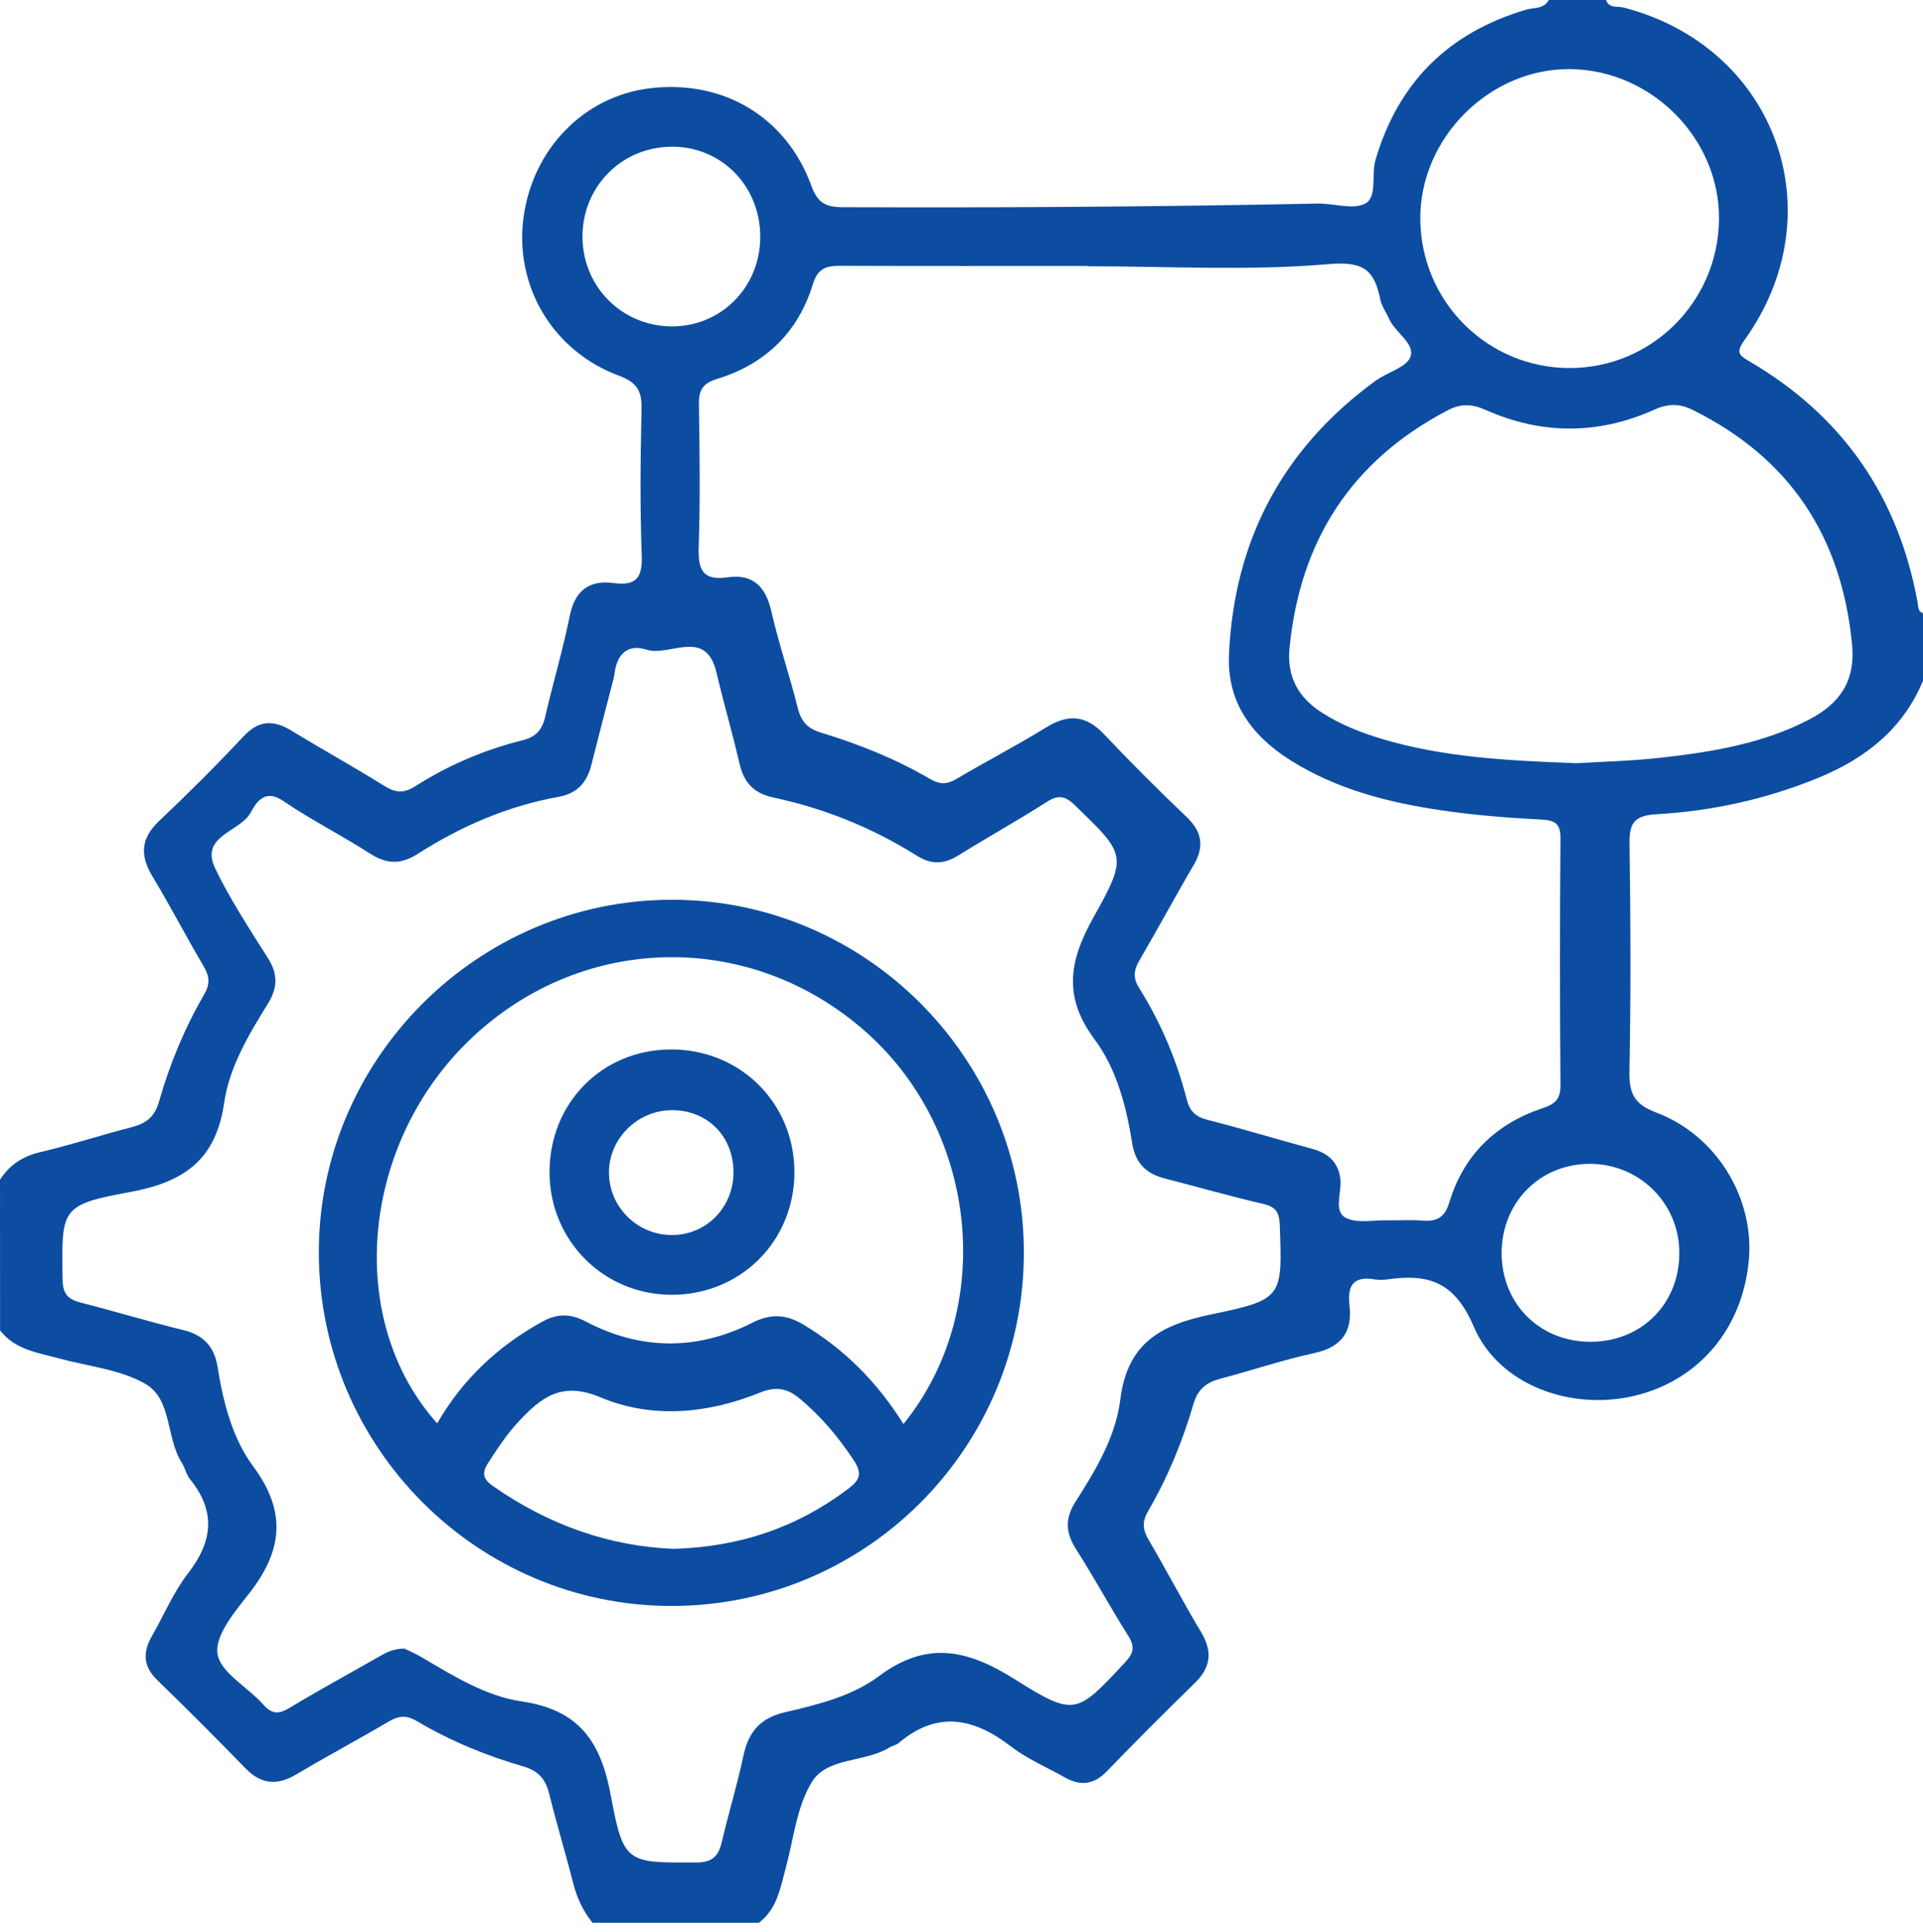
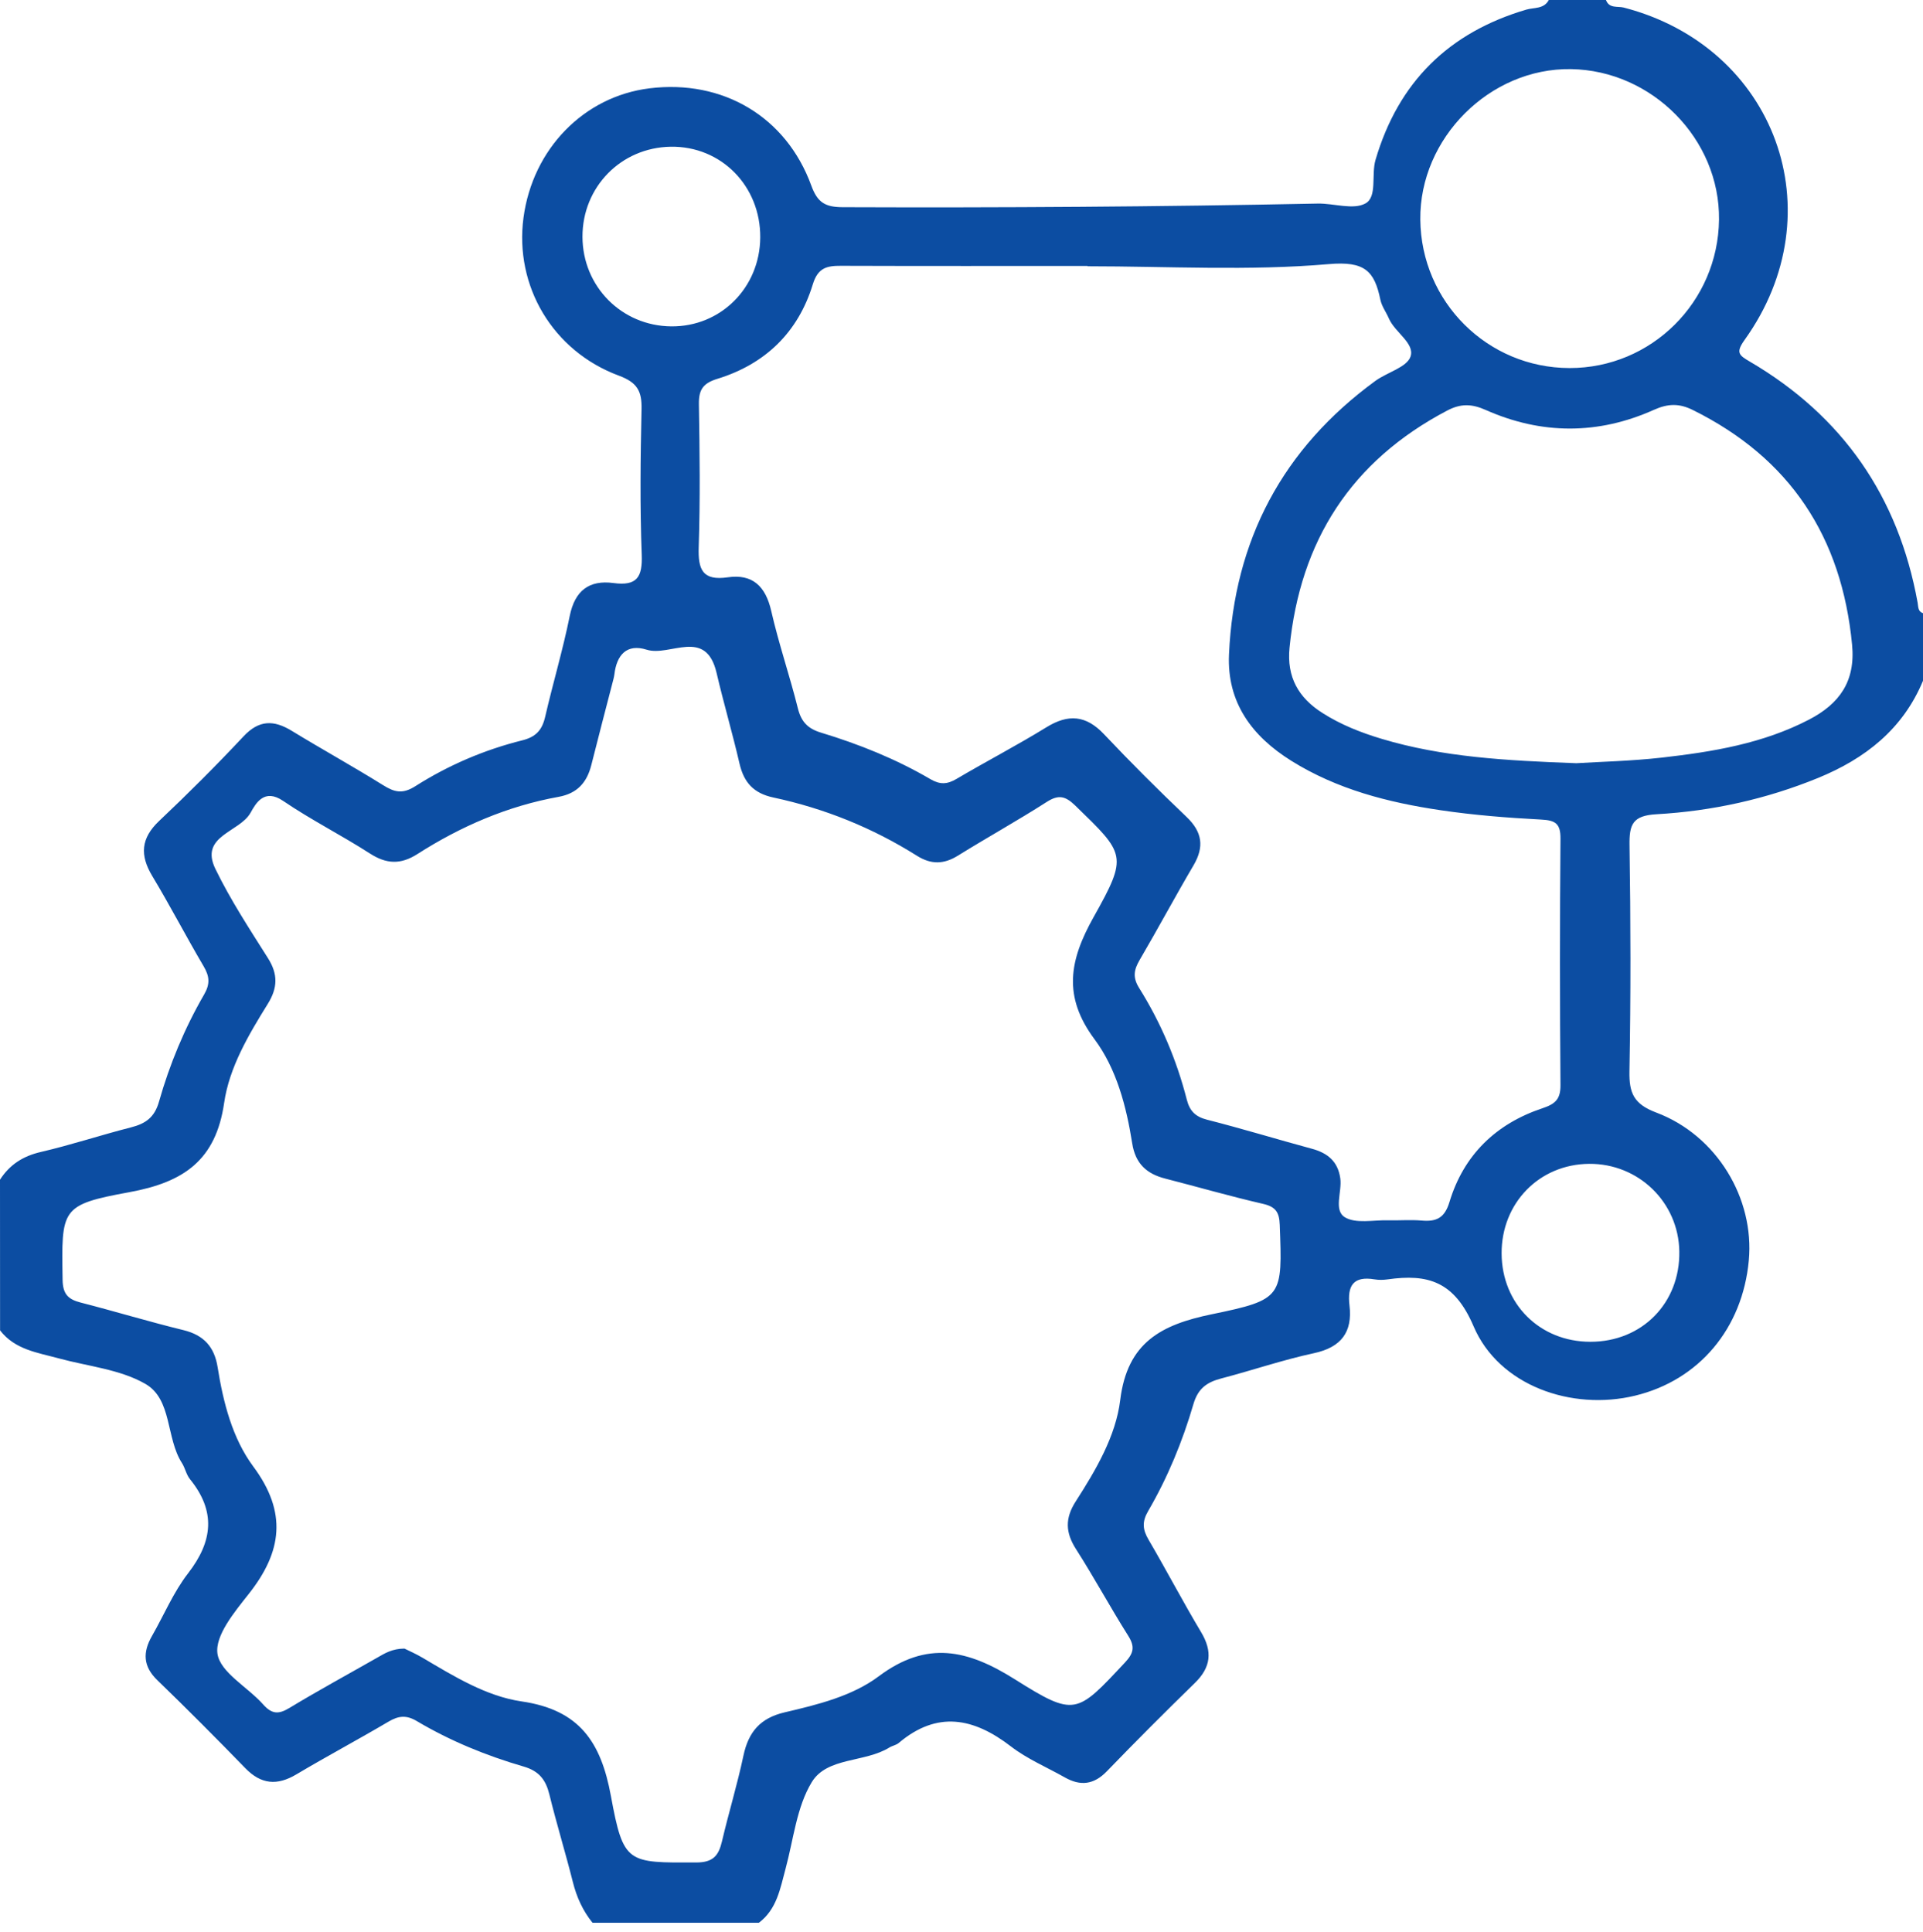
<svg xmlns="http://www.w3.org/2000/svg" width="215" height="216" viewBox="0 0 215 216" fill="none">
  <path d="M0 131.911C1.082 130.23 2.565 129.273 4.564 128.811C7.949 128.027 11.261 126.925 14.632 126.064C16.256 125.65 17.272 124.971 17.776 123.187C18.964 119.002 20.639 114.975 22.823 111.201C23.512 110.007 23.422 109.157 22.762 108.039C20.802 104.712 19.023 101.276 17.03 97.966C15.617 95.618 15.748 93.731 17.8 91.79C21.035 88.735 24.188 85.584 27.229 82.337C28.964 80.484 30.609 80.492 32.621 81.72C36.003 83.787 39.477 85.705 42.84 87.8C44.109 88.59 45.008 88.817 46.437 87.91C50.12 85.57 54.139 83.843 58.383 82.786C59.933 82.4 60.615 81.622 60.954 80.144C61.823 76.379 62.935 72.667 63.697 68.882C64.27 66.043 65.866 64.831 68.588 65.194C71.21 65.544 71.845 64.547 71.748 62.016C71.545 56.604 71.604 51.178 71.728 45.761C71.775 43.749 71.26 42.772 69.207 42.01C61.777 39.26 57.508 31.96 58.53 24.336C59.559 16.652 65.277 10.784 72.615 9.877C80.797 8.868 87.898 13.036 90.711 20.762C91.396 22.645 92.259 23.16 94.205 23.168C111.913 23.235 129.617 23.124 147.321 22.762C149.134 22.726 151.303 23.502 152.666 22.746C154.003 22.006 153.3 19.549 153.788 17.881C156.344 9.178 161.971 3.639 170.634 1.08C171.502 0.822 172.614 1.035 173.163 0C175.294 0 177.425 0 179.554 0C179.91 0.979 180.865 0.671 181.54 0.846C198.51 5.249 205.288 23.733 195.056 38.005C194.025 39.445 194.429 39.724 195.656 40.444C206.033 46.532 212.256 55.55 214.399 67.386C214.481 67.846 214.415 68.369 215 68.57C215 71.087 215 73.606 215 76.123C212.748 81.539 208.536 84.832 203.259 86.992C197.473 89.358 191.42 90.693 185.223 91.045C182.517 91.197 182.152 92.189 182.188 94.531C182.318 102.95 182.334 111.374 182.18 119.792C182.135 122.243 182.672 123.459 185.177 124.404C191.966 126.963 196.166 134.024 195.525 140.94C194.819 148.559 189.958 154.335 182.797 156.064C175.716 157.775 167.586 154.942 164.753 148.304C162.61 143.28 159.649 142.417 155.135 143.059C154.661 143.127 154.158 143.135 153.686 143.057C151.303 142.658 150.62 143.762 150.879 145.974C151.229 148.943 149.964 150.652 146.909 151.309C143.418 152.059 140.021 153.227 136.563 154.13C134.961 154.548 133.949 155.222 133.429 157.009C132.212 161.183 130.55 165.218 128.356 168.985C127.669 170.165 127.755 171.044 128.413 172.164C130.415 175.579 132.25 179.096 134.283 182.493C135.58 184.661 135.401 186.424 133.587 188.191C130.26 191.434 126.977 194.723 123.75 198.062C122.303 199.56 120.807 199.737 119.064 198.752C117.044 197.61 114.852 196.689 113.033 195.288C108.863 192.075 104.79 191.255 100.478 194.898C100.192 195.139 99.764 195.199 99.438 195.402C96.682 197.111 92.476 196.456 90.761 199.272C89.066 202.055 88.719 205.668 87.836 208.932C87.233 211.162 86.865 213.484 84.842 215.002C78.644 215.002 72.446 215.002 66.248 215.002C65.158 213.655 64.473 212.137 64.048 210.446C63.226 207.173 62.229 203.943 61.427 200.666C61.025 199.023 60.281 198.036 58.552 197.533C54.376 196.319 50.345 194.67 46.596 192.445C45.416 191.745 44.545 191.856 43.435 192.511C40.028 194.522 36.534 196.385 33.134 198.408C30.985 199.687 29.198 199.536 27.43 197.716C24.2 194.389 20.929 191.1 17.593 187.877C15.983 186.321 15.953 184.747 16.99 182.936C18.333 180.593 19.391 178.036 21.027 175.925C23.803 172.343 24.155 168.983 21.238 165.395C20.824 164.886 20.701 164.152 20.34 163.589C18.538 160.793 19.262 156.476 16.254 154.743C13.422 153.111 9.835 152.781 6.578 151.892C4.198 151.243 1.667 150.919 0.008 148.76C7.85344e-06 143.145 0 137.528 0 131.911ZM45.223 184.341C45.699 184.58 46.491 184.922 47.229 185.358C50.741 187.433 54.356 189.673 58.325 190.25C64.766 191.188 67.187 194.761 68.3 200.814C69.706 208.444 70.142 208.281 77.856 208.259C79.748 208.253 80.349 207.477 80.723 205.885C81.471 202.686 82.438 199.536 83.117 196.323C83.678 193.671 84.991 192.107 87.741 191.468C91.415 190.613 95.285 189.658 98.252 187.437C103.652 183.394 108.202 184.467 113.455 187.771C120.202 192.015 120.367 191.679 125.787 185.887C126.752 184.856 126.907 184.128 126.141 182.911C124.13 179.725 122.335 176.4 120.306 173.225C119.12 171.37 119.054 169.781 120.268 167.889C122.522 164.379 124.75 160.6 125.246 156.547C126.036 150.095 129.848 148.119 135.485 146.957C143.475 145.312 143.374 145.019 143.081 136.951C143.028 135.533 142.616 134.936 141.213 134.613C137.54 133.766 133.913 132.721 130.262 131.782C128.187 131.249 126.943 130.105 126.587 127.856C125.936 123.718 124.832 119.51 122.379 116.217C118.801 111.41 119.561 107.375 122.275 102.54C126.145 95.642 125.815 95.51 120.214 90.073C119.122 89.014 118.358 88.821 117.033 89.669C113.779 91.756 110.389 93.634 107.102 95.675C105.522 96.656 104.102 96.686 102.514 95.687C97.556 92.567 92.183 90.397 86.463 89.175C84.257 88.704 83.168 87.494 82.679 85.377C81.897 81.988 80.91 78.646 80.12 75.257C78.924 70.12 74.913 73.469 72.301 72.647C70.072 71.945 68.946 73.238 68.691 75.409C68.668 75.6 68.624 75.791 68.576 75.978C67.756 79.161 66.915 82.337 66.117 85.526C65.625 87.492 64.551 88.722 62.442 89.103C56.751 90.13 51.523 92.396 46.676 95.494C44.776 96.708 43.194 96.621 41.337 95.425C38.166 93.385 34.776 91.678 31.662 89.559C29.557 88.127 28.619 89.79 28.011 90.882C26.797 93.071 22.276 93.435 24.081 97.158C25.762 100.624 27.901 103.879 29.963 107.146C31.091 108.931 31.049 110.461 29.943 112.245C27.798 115.703 25.635 119.339 25.06 123.324C24.131 129.741 20.543 132.192 14.487 133.302C6.741 134.721 6.878 135.148 6.998 143.107C7.022 144.711 7.622 145.29 9.021 145.65C12.861 146.635 16.657 147.791 20.506 148.73C22.79 149.287 23.972 150.61 24.332 152.878C24.96 156.83 25.985 160.839 28.319 163.983C32.129 169.116 31.544 173.507 27.814 178.227C26.23 180.234 24.021 182.879 24.314 184.916C24.614 187.003 27.694 188.641 29.427 190.591C30.392 191.677 31.144 191.717 32.36 190.979C35.585 189.025 38.904 187.224 42.179 185.354C43.017 184.874 43.838 184.349 45.223 184.341ZM121.593 29.774C121.593 29.762 121.593 29.75 121.593 29.738C112.399 29.738 103.204 29.754 94.01 29.722C92.438 29.716 91.439 29.943 90.874 31.799C89.237 37.157 85.554 40.719 80.206 42.36C78.58 42.858 78.114 43.594 78.14 45.207C78.226 50.528 78.292 55.856 78.12 61.173C78.037 63.685 78.528 64.963 81.37 64.553C84.149 64.153 85.598 65.564 86.226 68.311C87.062 71.98 88.296 75.556 89.207 79.209C89.581 80.709 90.317 81.475 91.782 81.919C96.046 83.212 100.176 84.868 104.03 87.126C105.096 87.749 105.902 87.711 106.939 87.098C110.268 85.13 113.706 83.347 116.997 81.32C119.45 79.81 121.422 79.969 123.433 82.098C126.422 85.263 129.51 88.341 132.661 91.346C134.418 93.025 134.663 94.681 133.441 96.76C131.384 100.256 129.472 103.839 127.419 107.339C126.77 108.445 126.621 109.297 127.365 110.483C129.788 114.352 131.557 118.531 132.689 122.958C133.01 124.215 133.638 124.868 134.948 125.202C138.881 126.203 142.765 127.393 146.681 128.453C148.44 128.929 149.586 129.872 149.85 131.76C150.059 133.256 149.076 135.334 150.369 136.115C151.593 136.852 153.541 136.41 155.171 136.452C156.428 136.484 157.695 136.372 158.945 136.48C160.594 136.623 161.514 136.205 162.057 134.408C163.649 129.142 167.258 125.656 172.445 123.925C173.856 123.455 174.48 122.934 174.468 121.354C174.395 112.16 174.393 102.964 174.468 93.771C174.482 92.084 173.895 91.724 172.306 91.642C168.545 91.447 164.771 91.147 161.046 90.594C155.186 89.728 149.476 88.258 144.369 85.068C139.981 82.325 137.164 78.56 137.407 73.17C137.984 60.394 143.418 50.156 153.772 42.593C155.093 41.628 157.307 41.071 157.707 39.863C158.197 38.383 155.96 37.175 155.284 35.615C154.978 34.905 154.482 34.246 154.331 33.51C153.666 30.281 152.568 29.186 148.561 29.533C139.633 30.307 130.59 29.774 121.593 29.774ZM176.239 85.341C178.862 85.178 182.351 85.104 185.804 84.714C191.476 84.07 197.107 83.146 202.264 80.462C205.645 78.701 207.467 76.201 207.071 72.086C205.913 60.032 200.151 51.236 189.254 45.84C187.755 45.096 186.5 45.114 184.92 45.824C178.692 48.624 172.339 48.612 166.106 45.84C164.516 45.132 163.288 45.126 161.794 45.912C151.078 51.548 145.363 60.452 144.176 72.424C143.851 75.709 145.166 78.011 147.847 79.72C149.904 81.031 152.138 81.913 154.46 82.611C161.283 84.661 168.324 85.047 176.239 85.341ZM175.485 41.154C184.636 41.166 192.085 33.767 192.194 24.561C192.3 15.569 184.735 7.875 175.646 7.728C166.577 7.583 158.708 15.436 158.796 24.545C158.887 33.759 166.305 41.142 175.485 41.154ZM65.124 26.482C65.14 32.038 69.505 36.443 75.046 36.495C80.572 36.548 84.955 32.175 84.999 26.564C85.045 20.796 80.624 16.315 74.981 16.407C69.432 16.498 65.108 20.917 65.124 26.482ZM177.666 130.137C172.095 130.186 167.861 134.528 167.887 140.166C167.914 145.807 172.156 150.027 177.803 150.035C183.583 150.043 187.851 145.704 187.755 139.924C187.664 134.43 183.189 130.091 177.666 130.137Z" fill="#0C4DA2" />
-   <path d="M114.47 140.014C114.488 161.89 96.828 179.604 75.033 179.576C53.397 179.548 35.733 161.882 35.647 140.187C35.56 118.473 53.405 100.596 75.152 100.61C96.78 100.622 114.452 118.334 114.47 140.014ZM101.01 159.232C111.356 146.464 109.422 126.699 96.943 115.507C83.853 103.768 64.551 104.279 52.088 116.693C40.237 128.497 38.699 147.813 48.882 159.156C51.718 154.228 55.683 150.517 60.602 147.801C62.267 146.882 63.727 146.842 65.492 147.769C71.64 150.997 77.936 151.032 84.13 147.899C86.189 146.86 87.902 146.958 89.832 148.12C94.402 150.869 98.051 154.508 101.01 159.232ZM75.339 173.187C82.729 172.973 89.086 170.79 94.754 166.536C96.03 165.579 96.503 164.869 95.465 163.303C93.742 160.698 91.798 158.366 89.392 156.373C87.982 155.207 86.736 155.008 84.953 155.726C79.116 158.08 72.906 158.673 67.148 156.251C62.794 154.417 60.502 156.253 57.985 158.955C56.662 160.374 55.606 161.978 54.561 163.607C53.811 164.775 54.054 165.426 55.144 166.188C61.318 170.503 68.119 172.913 75.339 173.187Z" fill="#0C4DA2" />
-   <path d="M61.44 131.11C61.413 123.396 67.252 117.425 74.895 117.347C82.67 117.266 88.781 123.259 88.82 131C88.858 138.758 82.806 144.811 75.044 144.781C67.473 144.751 61.464 138.716 61.44 131.11ZM82.006 131.126C82.028 127.099 79.139 124.152 75.155 124.138C71.319 124.126 68.102 127.278 68.084 131.068C68.066 134.906 71.194 138.062 75.056 138.1C78.914 138.141 81.984 135.061 82.006 131.126Z" fill="#0C4DA2" />
</svg>